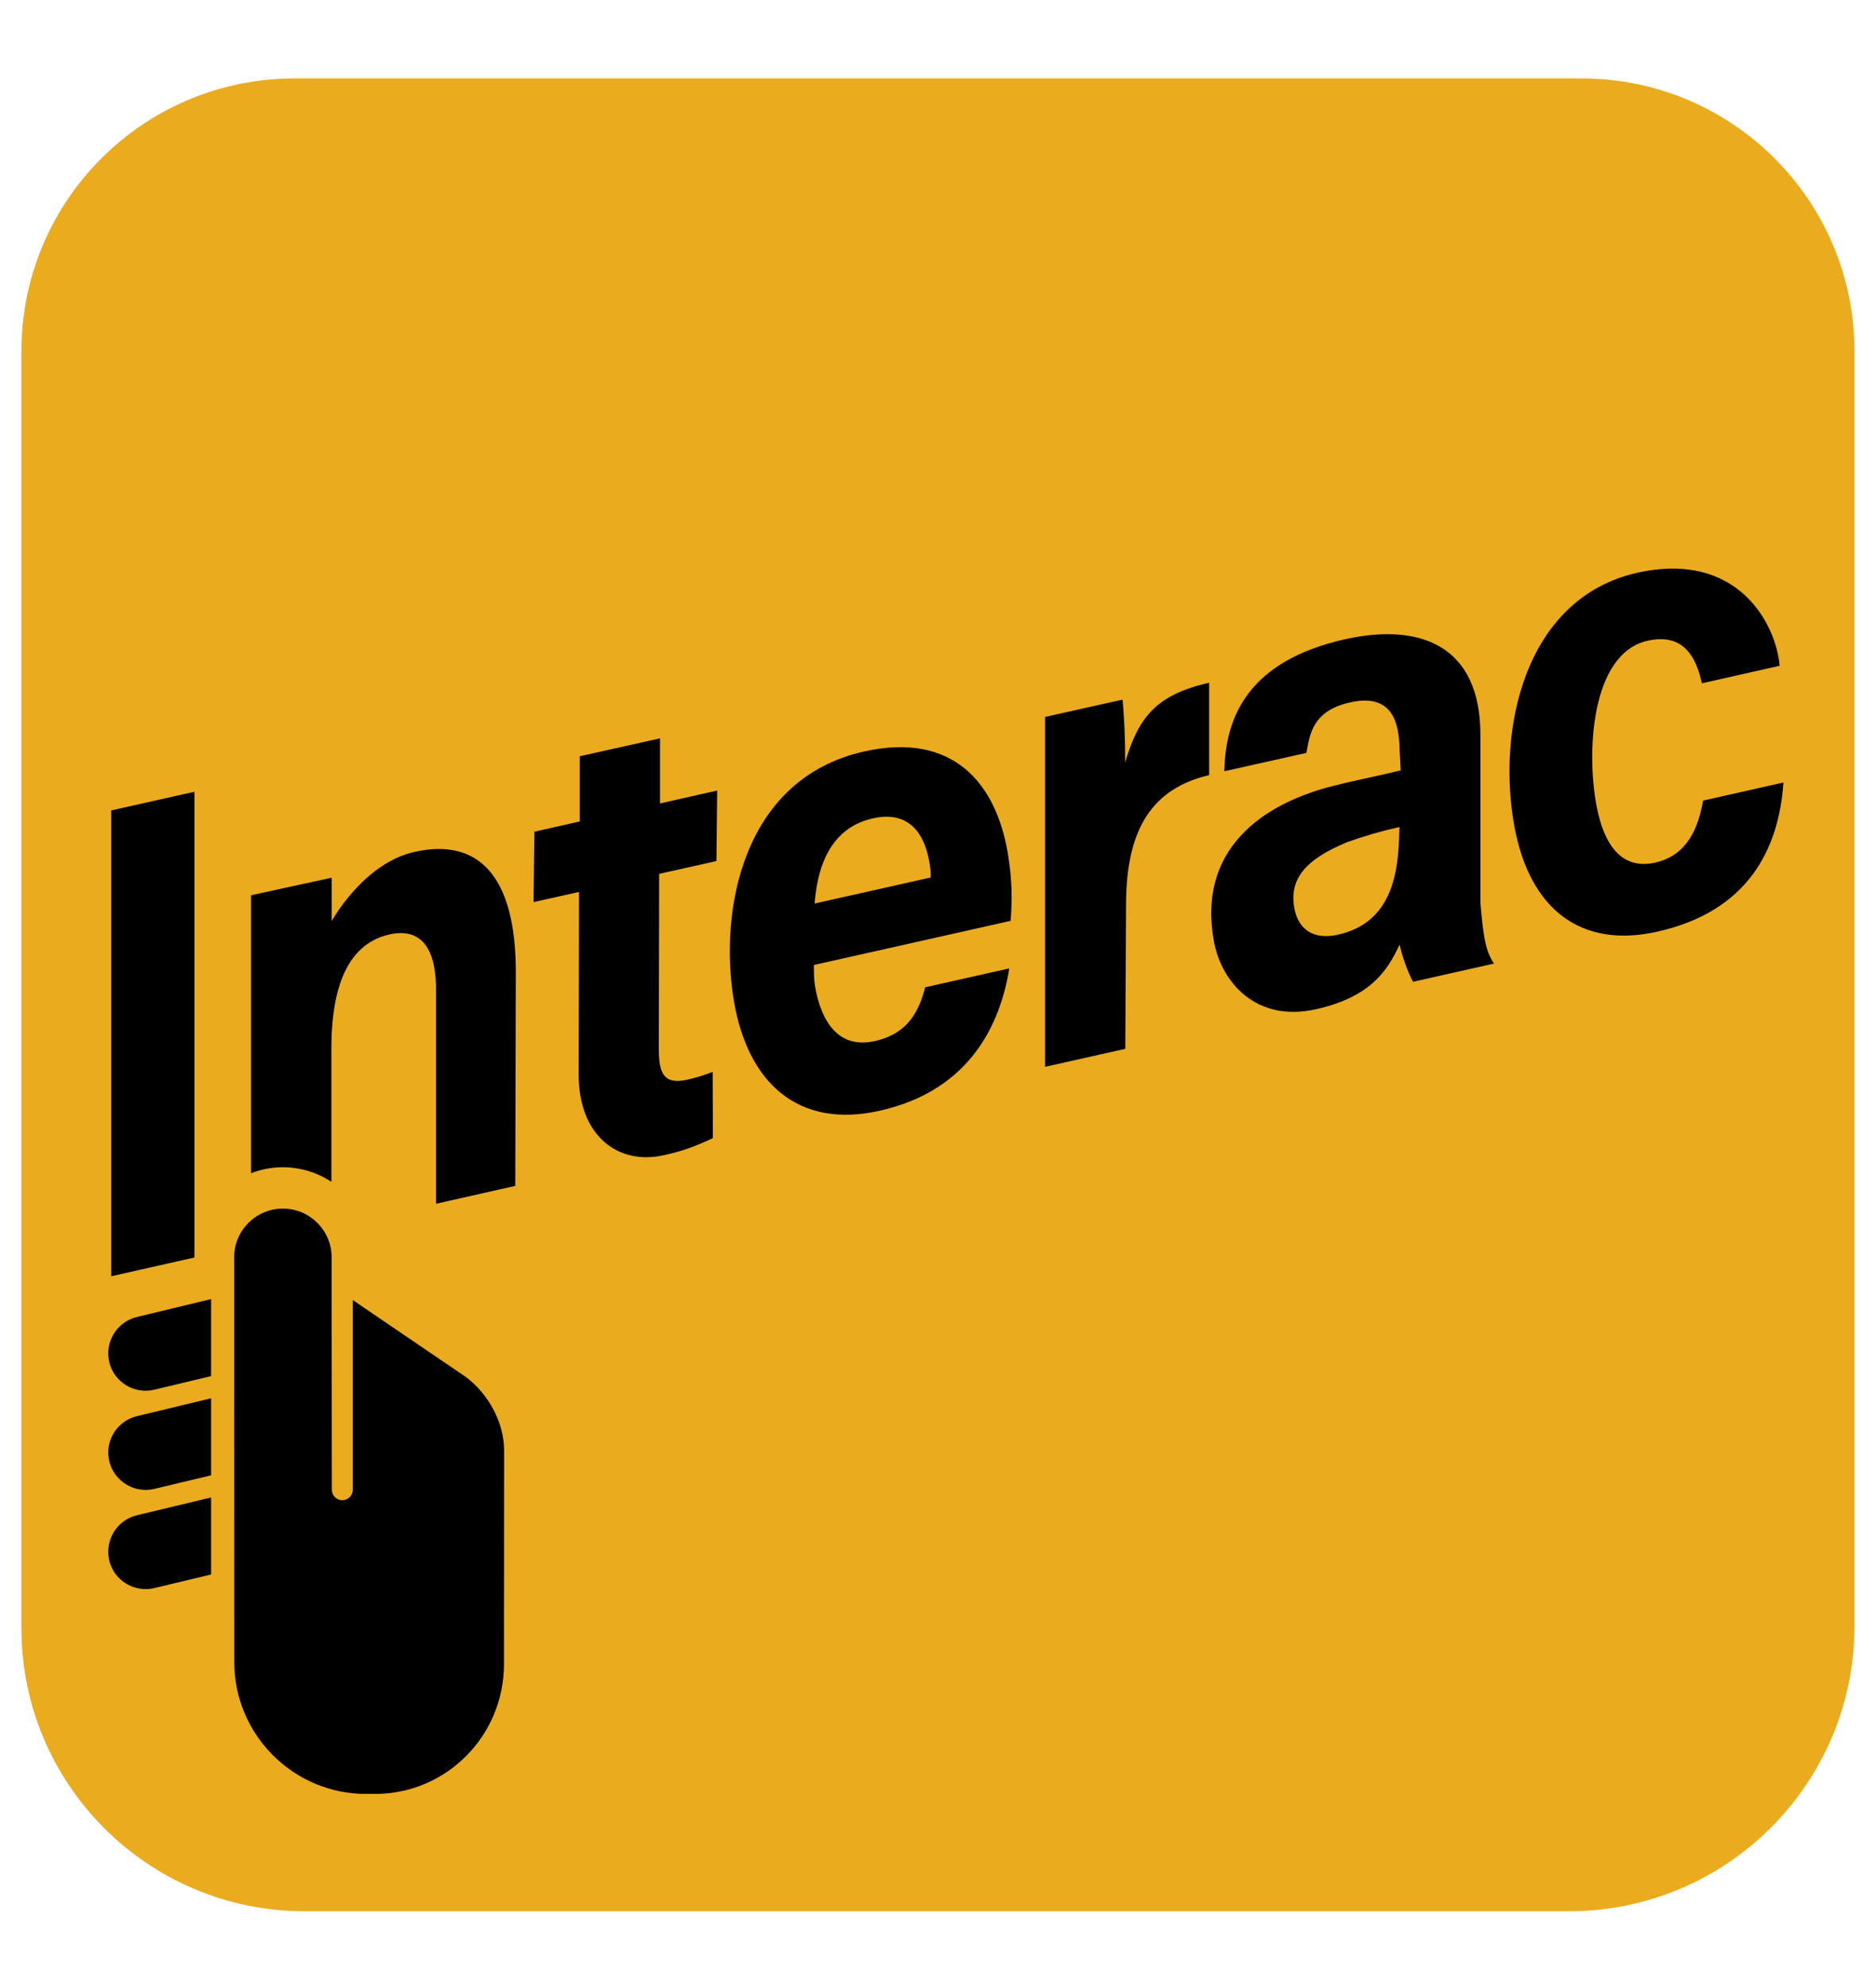
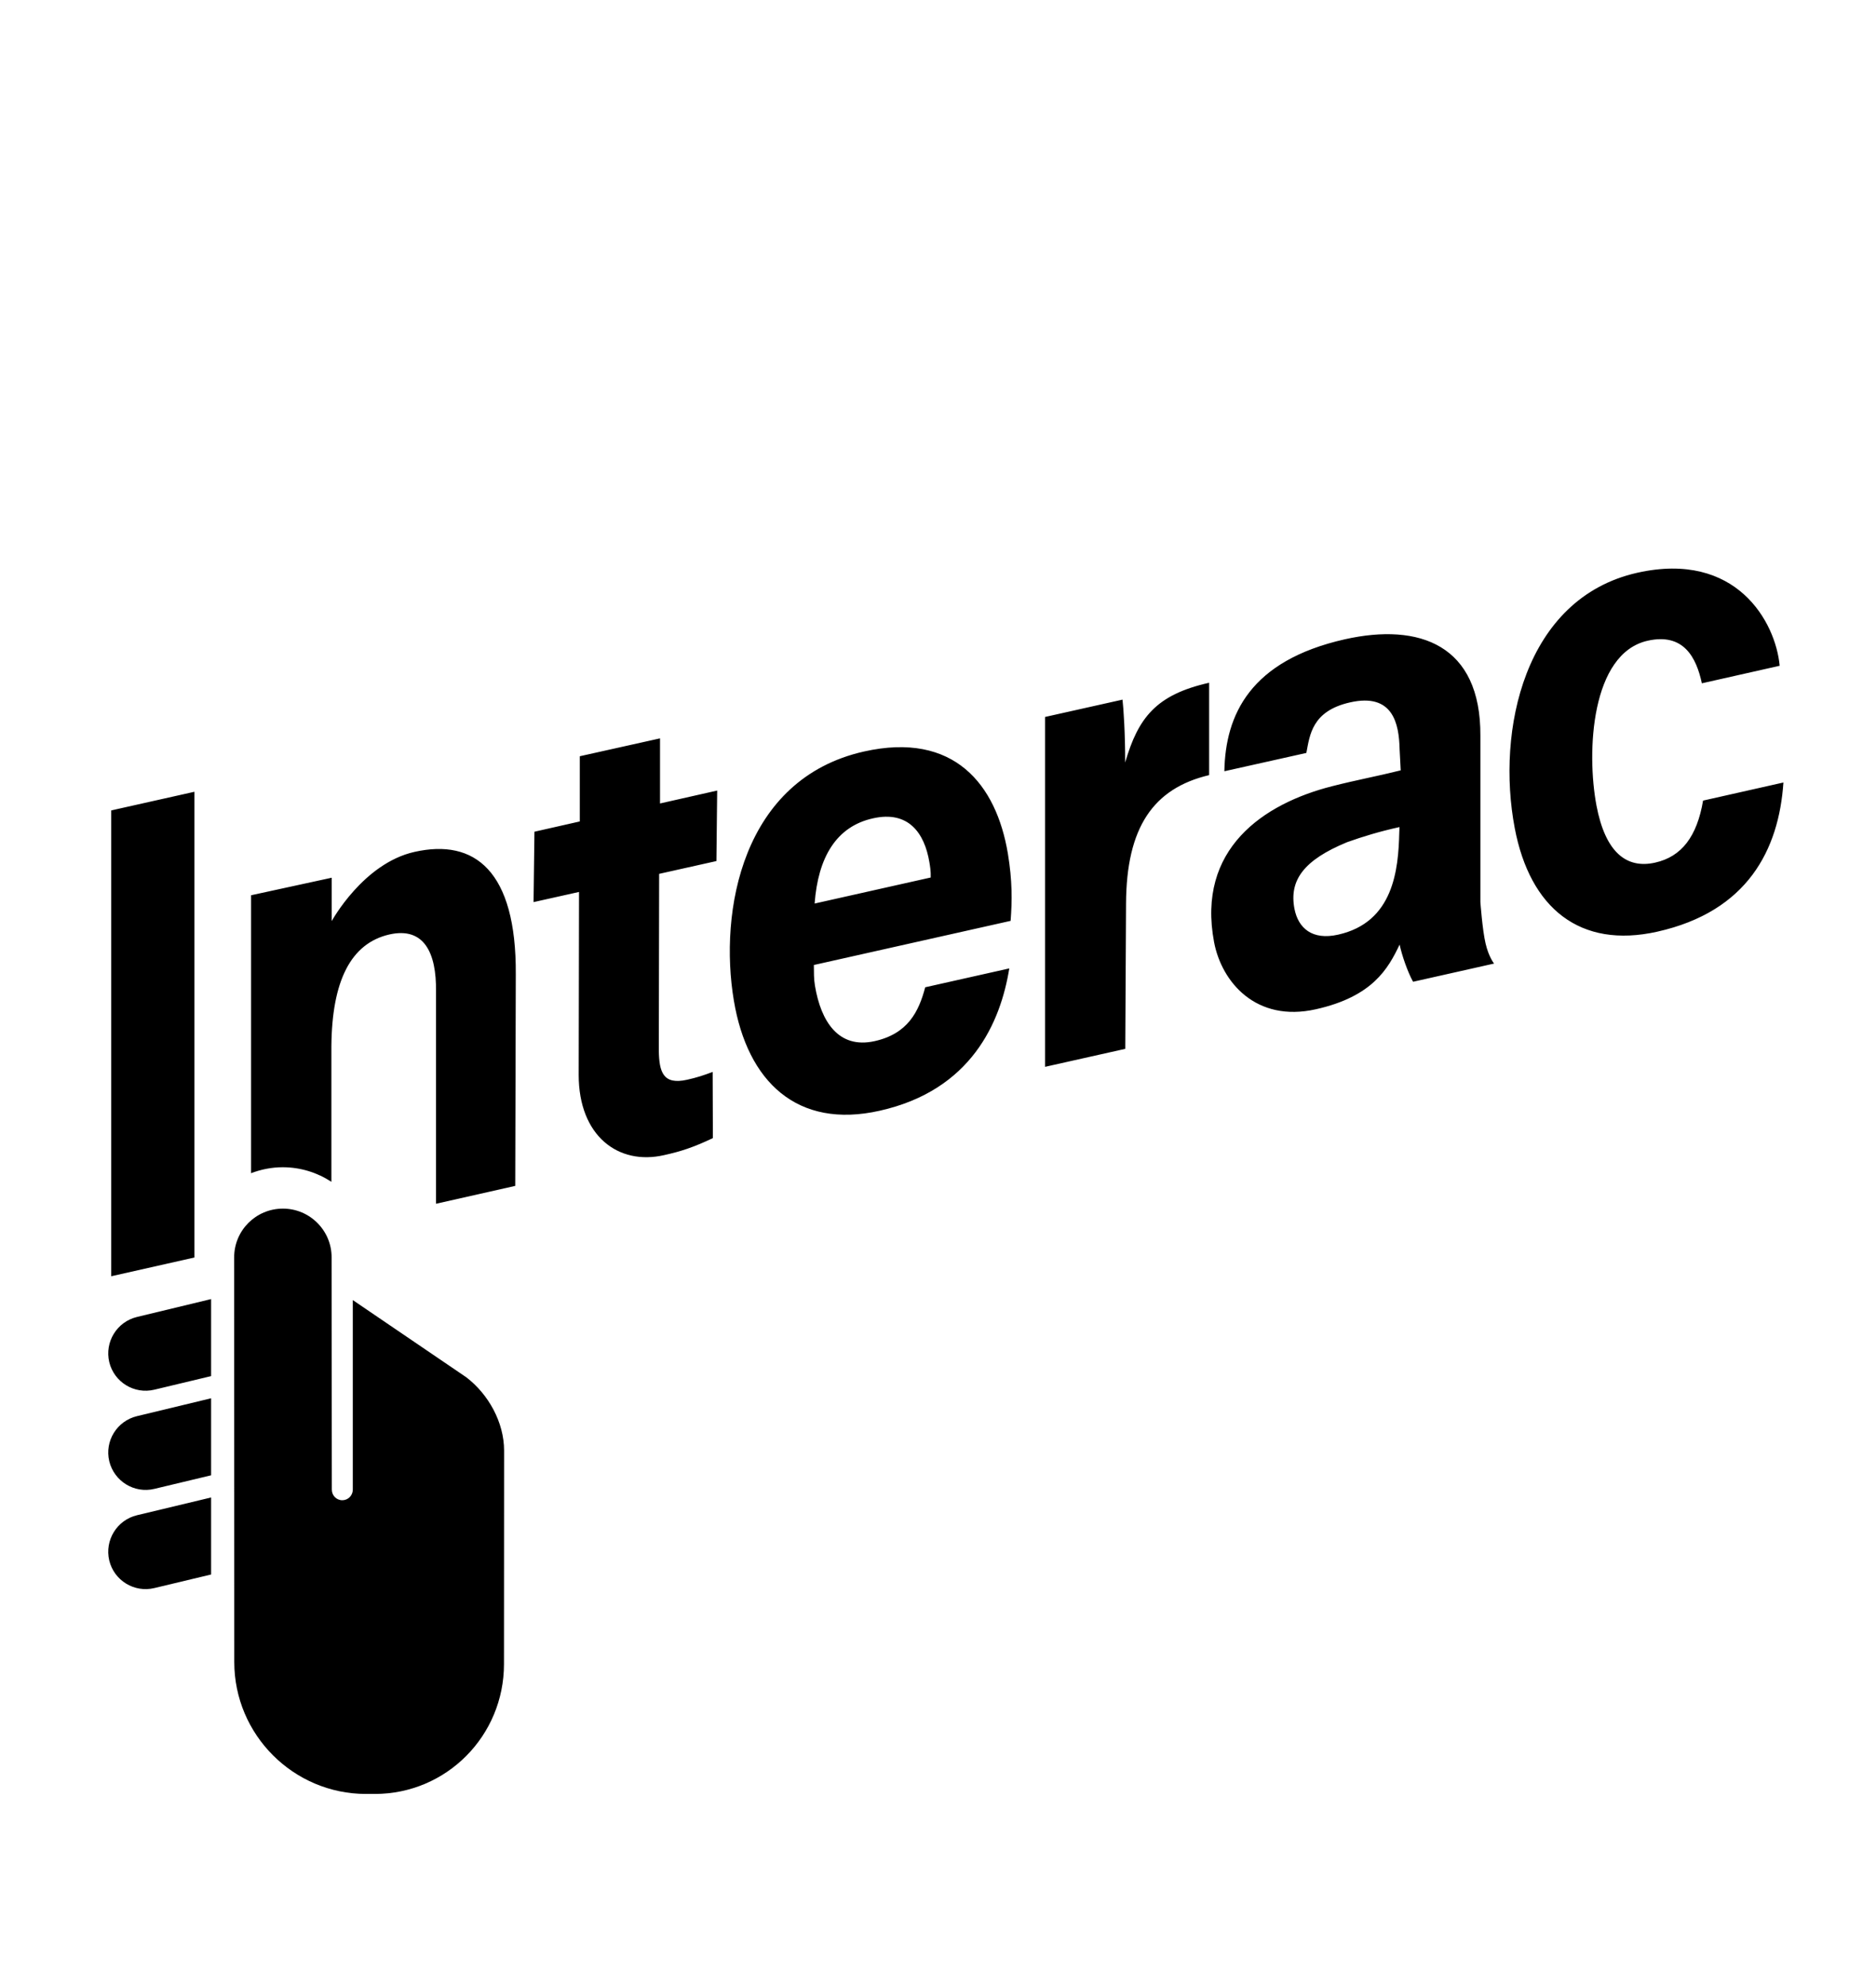
<svg xmlns="http://www.w3.org/2000/svg" width="17" height="18" viewBox="0 0 17 18" fill="none">
-   <path d="M16.805 14.736C16.805 16.164 15.647 17.322 14.219 17.322H2.76C1.343 17.322 0.194 16.173 0.194 14.757V3.184C0.194 1.818 1.302 0.711 2.668 0.711H14.332C15.698 0.711 16.805 1.818 16.805 3.184V14.736Z" fill="#EBAB1F" />
-   <path d="M1.762 7.176V11.397L1.008 11.567V7.345L1.762 7.176ZM3.756 7.721C3.291 7.825 3.006 8.348 3.006 8.348V7.955L2.275 8.114V10.633C2.364 10.599 2.461 10.579 2.562 10.579C2.725 10.579 2.876 10.628 3.003 10.711V9.482C3.008 8.893 3.177 8.549 3.53 8.469C3.84 8.4 3.956 8.631 3.951 8.987V10.91L4.669 10.748L4.674 8.831C4.68 7.892 4.301 7.598 3.756 7.721ZM4.843 7.538L5.254 7.445V6.854L5.981 6.692V7.282L6.499 7.165L6.492 7.804L5.973 7.92L5.97 9.519C5.973 9.714 6.007 9.835 6.226 9.786C6.312 9.767 6.38 9.745 6.458 9.715L6.46 10.315C6.278 10.401 6.168 10.436 6.019 10.469C5.603 10.565 5.244 10.295 5.244 9.742L5.247 8.084L4.835 8.176L4.843 7.538ZM7.375 8.746C7.376 8.814 7.374 8.869 7.385 8.934C7.439 9.258 7.598 9.509 7.926 9.436C8.227 9.369 8.326 9.169 8.384 8.948L9.146 8.777C9.067 9.265 8.803 9.881 7.971 10.067C7.224 10.235 6.773 9.804 6.65 9.068C6.514 8.261 6.724 7.059 7.83 6.811C8.646 6.628 9.028 7.11 9.133 7.735C9.174 7.982 9.172 8.166 9.158 8.346L7.375 8.746ZM8.434 7.953C8.436 7.897 8.428 7.851 8.422 7.815C8.378 7.55 8.232 7.344 7.91 7.417C7.577 7.491 7.413 7.772 7.382 8.189L8.434 7.953ZM10.957 7.025C10.451 7.145 10.207 7.498 10.204 8.19L10.197 9.506L9.47 9.669V6.498L10.172 6.341C10.181 6.418 10.197 6.653 10.196 6.911C10.314 6.505 10.476 6.296 10.957 6.188V7.025H10.957ZM13.539 8.733L13.535 8.734L12.805 8.898C12.755 8.807 12.705 8.662 12.683 8.561C12.579 8.78 12.438 9.032 11.925 9.147C11.38 9.27 11.07 8.898 11.002 8.54C10.842 7.694 11.449 7.284 12.07 7.126C12.293 7.069 12.481 7.035 12.693 6.982L12.683 6.791C12.678 6.56 12.624 6.278 12.234 6.366C11.887 6.444 11.869 6.664 11.838 6.824L11.095 6.99C11.104 6.48 11.327 5.988 12.187 5.794C12.861 5.643 13.42 5.843 13.415 6.67V8.175C13.415 8.175 13.433 8.428 13.462 8.551C13.491 8.675 13.539 8.733 13.539 8.733ZM12.682 7.496C12.5 7.536 12.347 7.583 12.207 7.633C11.814 7.795 11.681 7.978 11.73 8.236C11.764 8.412 11.891 8.524 12.126 8.471C12.628 8.359 12.672 7.883 12.68 7.545L12.682 7.496ZM16.161 7.092C16.12 7.701 15.836 8.261 15.018 8.444C14.318 8.601 13.864 8.232 13.726 7.504C13.559 6.623 13.811 5.422 14.837 5.191C15.735 4.99 16.091 5.638 16.127 6.034L15.422 6.193C15.372 5.959 15.257 5.734 14.931 5.807C14.418 5.922 14.375 6.814 14.467 7.301C14.547 7.724 14.738 7.877 14.999 7.818C15.24 7.764 15.378 7.58 15.433 7.256L16.161 7.092ZM4.226 12.483L3.197 11.783C3.197 11.783 3.197 13.425 3.197 13.501C3.197 13.554 3.154 13.597 3.102 13.597C3.049 13.597 3.007 13.554 3.007 13.501C3.007 13.482 3.005 11.622 3.005 11.395C3.005 11.152 2.807 10.954 2.564 10.954C2.319 10.954 2.122 11.152 2.122 11.395L2.123 15.064C2.123 15.722 2.659 16.259 3.317 16.259H3.396C4.046 16.259 4.567 15.732 4.567 15.082C4.567 15.082 4.568 13.166 4.568 13.147C4.568 12.892 4.427 12.637 4.226 12.483ZM1.241 11.936C1.059 11.98 0.947 12.163 0.99 12.345C1.034 12.527 1.217 12.639 1.399 12.595L1.913 12.472V11.774L1.241 11.936ZM1.241 12.835C1.059 12.879 0.947 13.061 0.99 13.243C1.034 13.425 1.217 13.538 1.399 13.494L1.913 13.371V12.673L1.241 12.835ZM0.99 14.143C1.034 14.325 1.217 14.437 1.399 14.393L1.913 14.27V13.572L1.241 13.733C1.059 13.777 0.947 13.96 0.99 14.143Z" fill="black" />
+   <path d="M1.762 7.176V11.397L1.008 11.567V7.345L1.762 7.176ZM3.756 7.721C3.291 7.825 3.006 8.348 3.006 8.348V7.955L2.275 8.114V10.633C2.364 10.599 2.461 10.579 2.562 10.579C2.725 10.579 2.876 10.628 3.003 10.711V9.482C3.008 8.893 3.177 8.549 3.53 8.469C3.84 8.4 3.956 8.631 3.951 8.987V10.91L4.669 10.748L4.674 8.831C4.68 7.892 4.301 7.598 3.756 7.721ZM4.843 7.538L5.254 7.445V6.854L5.981 6.692V7.282L6.499 7.165L6.492 7.804L5.973 7.92L5.97 9.519C5.973 9.714 6.007 9.835 6.226 9.786C6.312 9.767 6.38 9.745 6.458 9.715L6.46 10.315C6.278 10.401 6.168 10.436 6.019 10.469C5.603 10.565 5.244 10.295 5.244 9.742L5.247 8.084L4.835 8.176L4.843 7.538ZM7.375 8.746C7.376 8.814 7.374 8.869 7.385 8.934C7.439 9.258 7.598 9.509 7.926 9.436C8.227 9.369 8.326 9.169 8.384 8.948L9.146 8.777C9.067 9.265 8.803 9.881 7.971 10.067C7.224 10.235 6.773 9.804 6.65 9.068C6.514 8.261 6.724 7.059 7.83 6.811C8.646 6.628 9.028 7.11 9.133 7.735C9.174 7.982 9.172 8.166 9.158 8.346L7.375 8.746ZM8.434 7.953C8.436 7.897 8.428 7.851 8.422 7.815C8.378 7.55 8.232 7.344 7.91 7.417C7.577 7.491 7.413 7.772 7.382 8.189L8.434 7.953ZM10.957 7.025C10.451 7.145 10.207 7.498 10.204 8.19L10.197 9.506L9.47 9.669V6.498L10.172 6.341C10.181 6.418 10.197 6.653 10.196 6.911C10.314 6.505 10.476 6.296 10.957 6.188V7.025H10.957ZM13.539 8.733L13.535 8.734L12.805 8.898C12.755 8.807 12.705 8.662 12.683 8.561C12.579 8.78 12.438 9.032 11.925 9.147C11.38 9.27 11.07 8.898 11.002 8.54C10.842 7.694 11.449 7.284 12.07 7.126C12.293 7.069 12.481 7.035 12.693 6.982L12.683 6.791C12.678 6.56 12.624 6.278 12.234 6.366C11.887 6.444 11.869 6.664 11.838 6.824L11.095 6.99C11.104 6.48 11.327 5.988 12.187 5.794C12.861 5.643 13.42 5.843 13.415 6.67V8.175C13.415 8.175 13.433 8.428 13.462 8.551C13.491 8.675 13.539 8.733 13.539 8.733ZM12.682 7.496C12.5 7.536 12.347 7.583 12.207 7.633C11.814 7.795 11.681 7.978 11.73 8.236C11.764 8.412 11.891 8.524 12.126 8.471C12.628 8.359 12.672 7.883 12.68 7.545L12.682 7.496ZM16.161 7.092C16.12 7.701 15.836 8.261 15.018 8.444C14.318 8.601 13.864 8.232 13.726 7.504C13.559 6.623 13.811 5.422 14.837 5.191C15.735 4.99 16.091 5.638 16.127 6.034L15.422 6.193C15.372 5.959 15.257 5.734 14.931 5.807C14.418 5.922 14.375 6.814 14.467 7.301C14.547 7.724 14.738 7.877 14.999 7.818C15.24 7.764 15.378 7.58 15.433 7.256L16.161 7.092M4.226 12.483L3.197 11.783C3.197 11.783 3.197 13.425 3.197 13.501C3.197 13.554 3.154 13.597 3.102 13.597C3.049 13.597 3.007 13.554 3.007 13.501C3.007 13.482 3.005 11.622 3.005 11.395C3.005 11.152 2.807 10.954 2.564 10.954C2.319 10.954 2.122 11.152 2.122 11.395L2.123 15.064C2.123 15.722 2.659 16.259 3.317 16.259H3.396C4.046 16.259 4.567 15.732 4.567 15.082C4.567 15.082 4.568 13.166 4.568 13.147C4.568 12.892 4.427 12.637 4.226 12.483ZM1.241 11.936C1.059 11.98 0.947 12.163 0.99 12.345C1.034 12.527 1.217 12.639 1.399 12.595L1.913 12.472V11.774L1.241 11.936ZM1.241 12.835C1.059 12.879 0.947 13.061 0.99 13.243C1.034 13.425 1.217 13.538 1.399 13.494L1.913 13.371V12.673L1.241 12.835ZM0.99 14.143C1.034 14.325 1.217 14.437 1.399 14.393L1.913 14.27V13.572L1.241 13.733C1.059 13.777 0.947 13.96 0.99 14.143Z" fill="black" />
</svg>